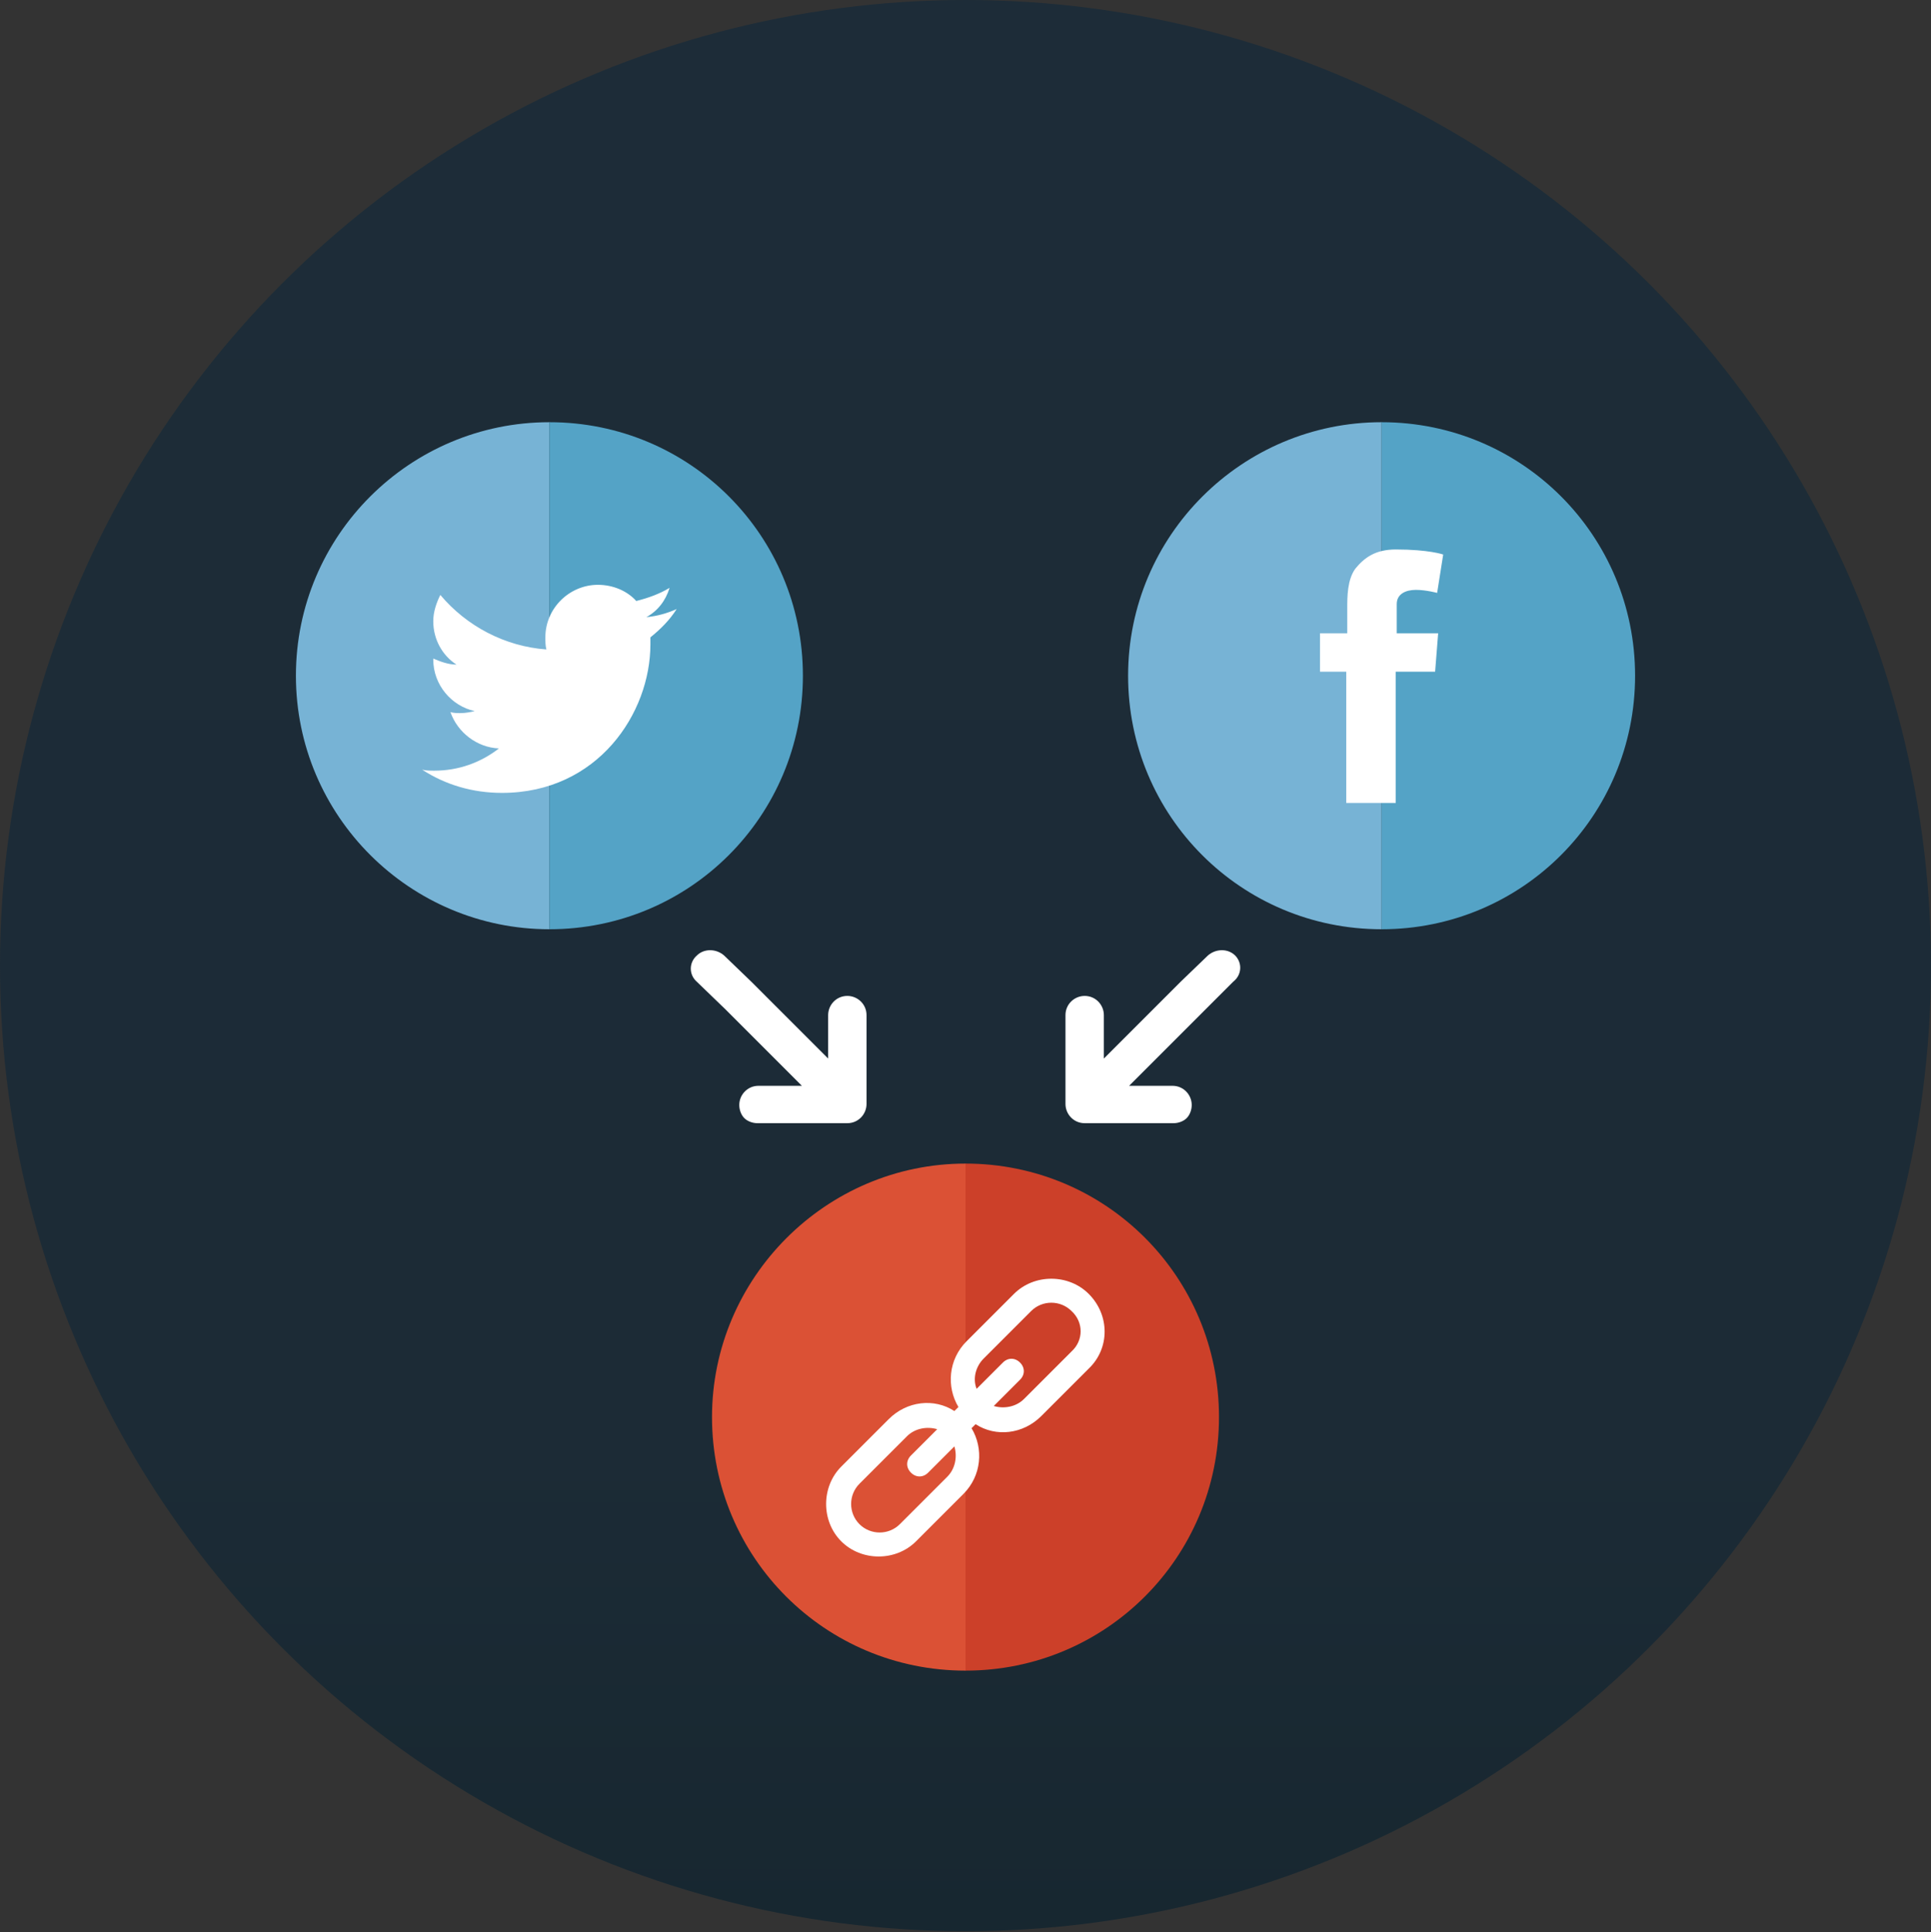
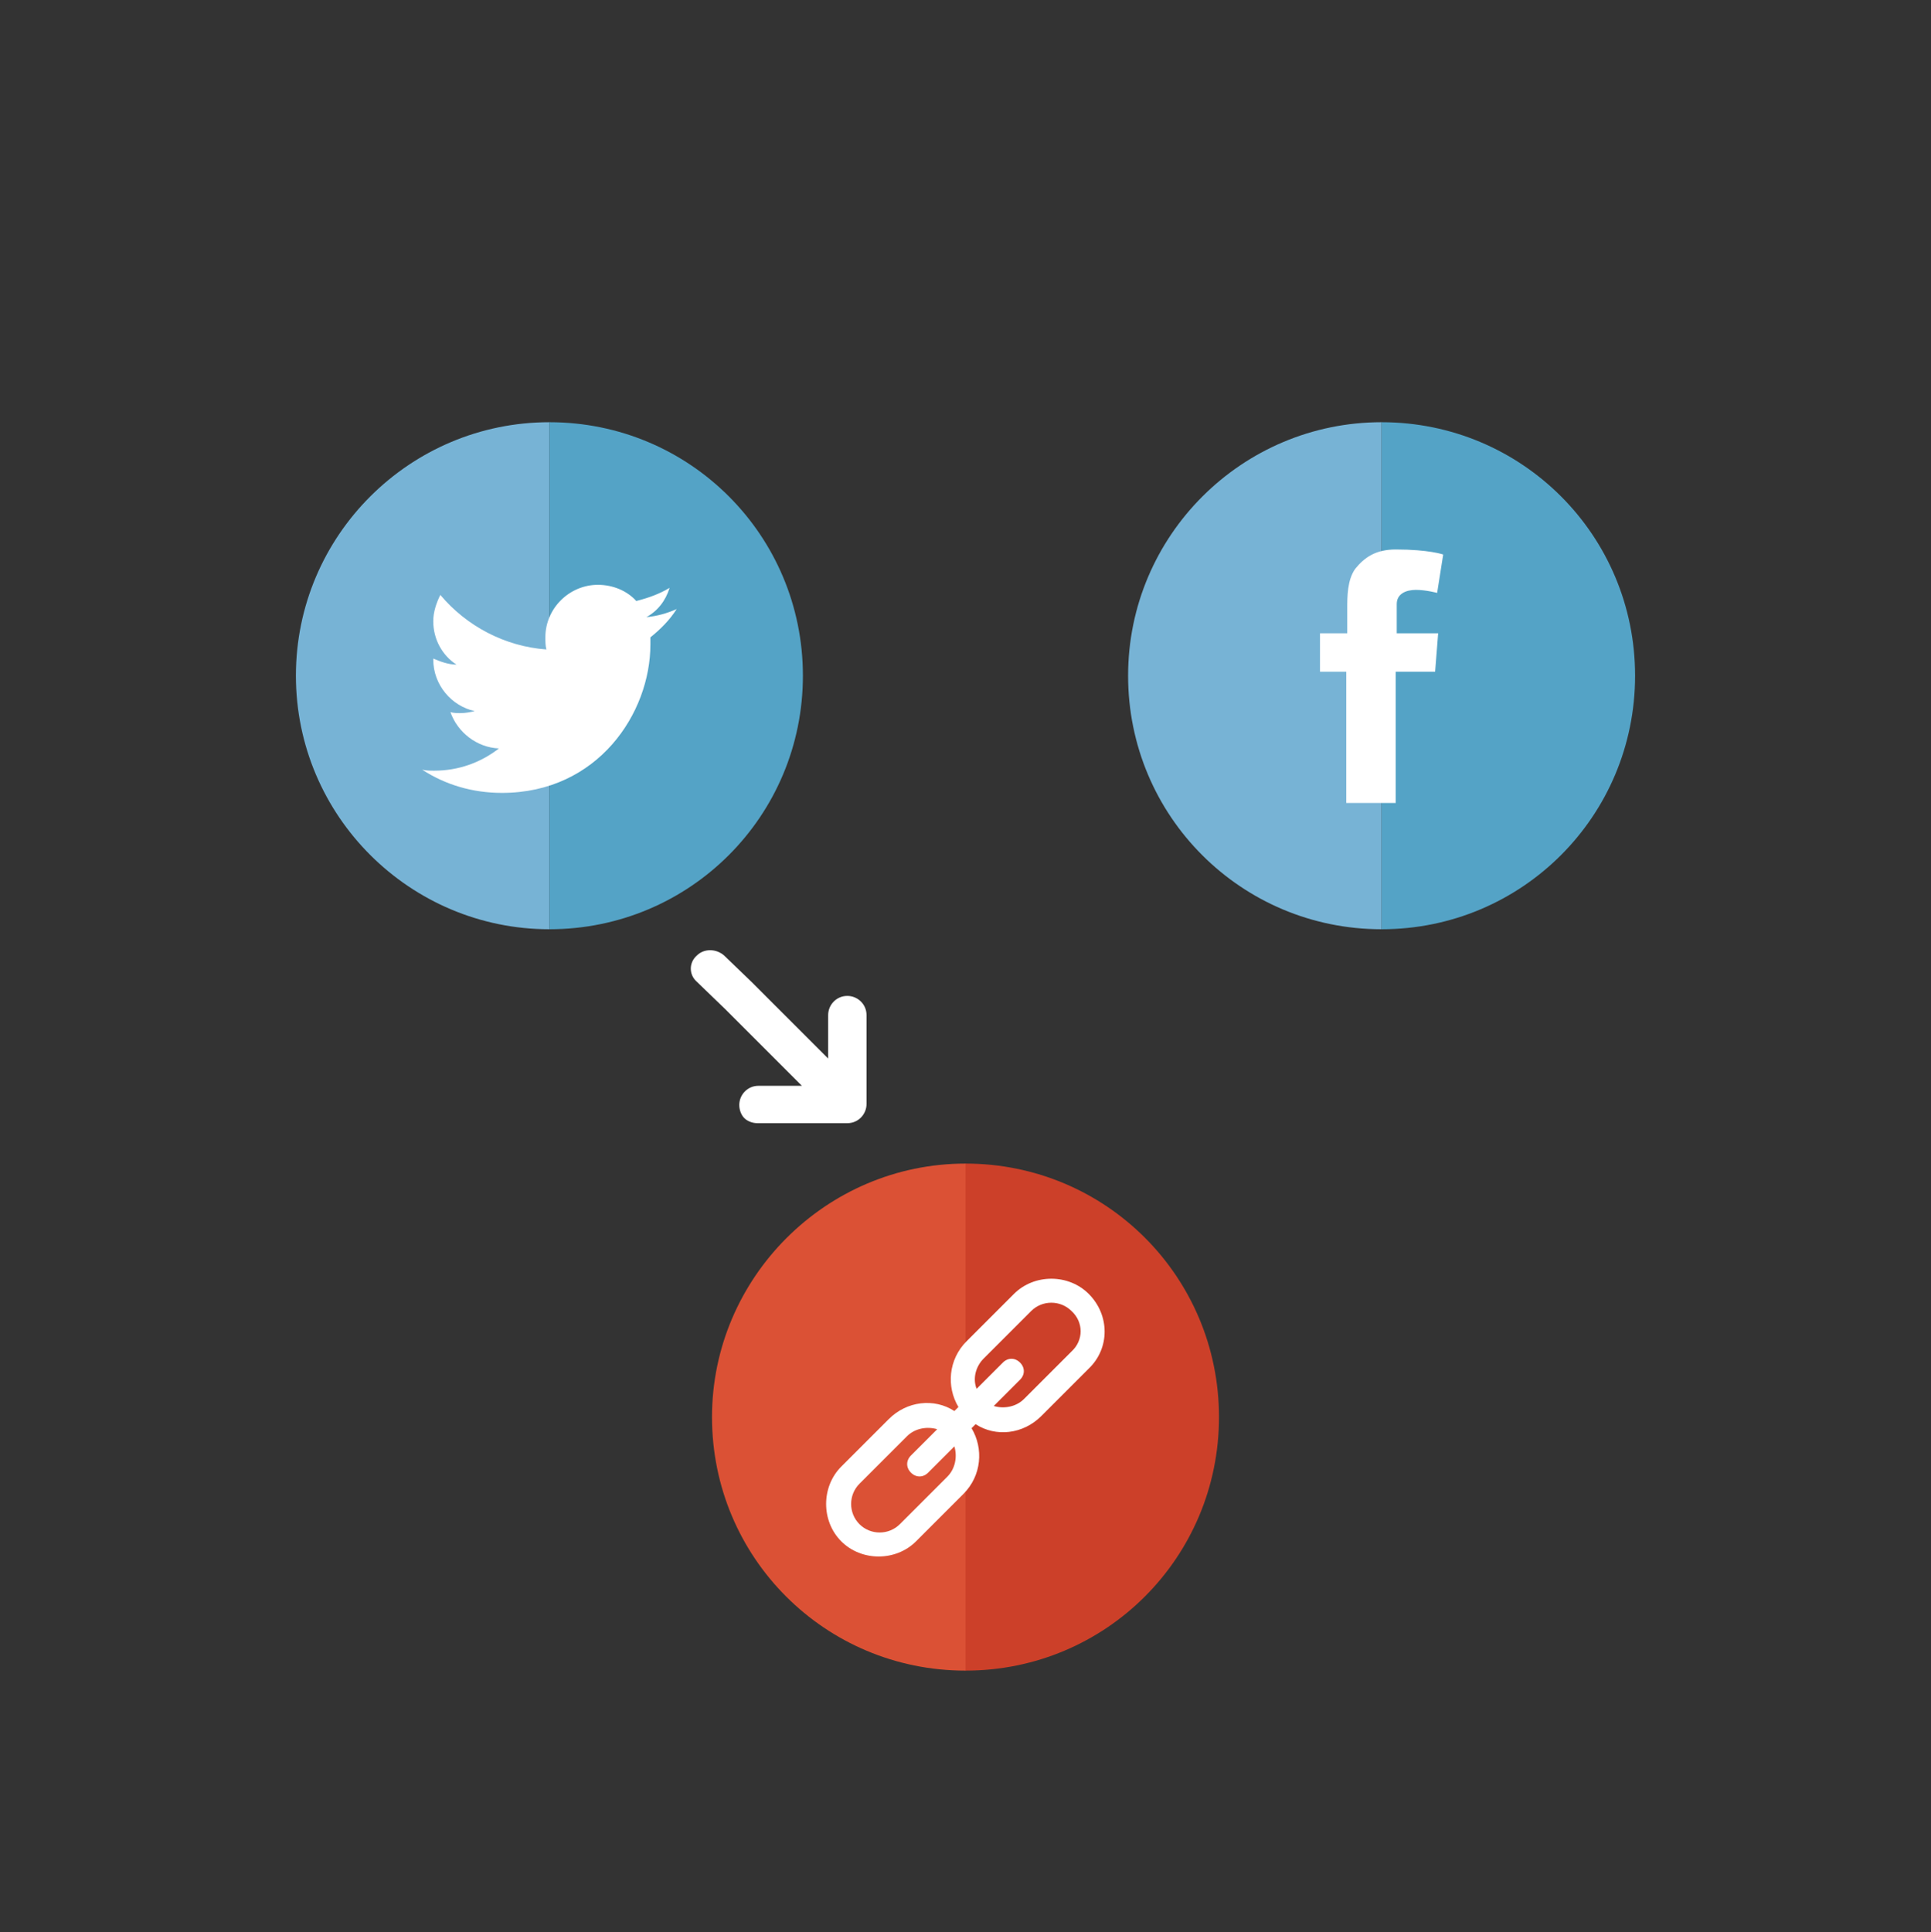
<svg xmlns="http://www.w3.org/2000/svg" version="1.1" id="Layer_1" x="0px" y="0px" viewBox="0 0 191.2 191.3" style="enable-background:new 0 0 191.2 191.3;" xml:space="preserve">
  <rect x="0" y="0" width="191.2" height="191.3" fill="#333333" stroke="none" />
  <style type="text/css">
	.st0{fill:#DBDCDD;}
	.st1{fill:url(#SVGID_1_);}
	.st2{fill:#FFFFFF;}
	.st3{fill:#77B3D5;}
	.st4{fill:#54A3C6;}
	.st5{fill:#DB5135;}
	.st6{fill:#CC4029;}
</style>
-   <path class="st0" d="M443-205.6h35l-50-50v35C428-212.3,434.7-205.6,443-205.6z" />
+   <path class="st0" d="M443-205.6h35l-50-50v35C428-212.3,434.7-205.6,443-205.6" />
  <g>
    <linearGradient id="SVGID_1_" gradientUnits="userSpaceOnUse" x1="3200.6" y1="-1545.011" x2="3065.363" y2="-1680.248" gradientTransform="matrix(0.707 0.707 -0.707 0.707 -3259.996 -979.415)">
      <stop offset="0" style="stop-color:#172730" />
      <stop offset="0.253" style="stop-color:#1C2B36" />
      <stop offset="1" style="stop-color:#1D2C38" />
    </linearGradient>
-     <circle class="st1" cx="95.6" cy="95.6" r="95.6" />
    <g>
      <g>
-         <path class="st2" d="M122.3,94.6c-0.7-0.7-1.9-0.7-2.7,0l-2.7,2.6c0,0,0,0,0,0l-7.6,7.6l0-4.3c0-1-0.8-1.9-1.9-1.9     c-1,0-1.9,0.8-1.9,1.9v8.8c0,1,0.8,1.9,1.9,1.9h8.8c0.5,0,1-0.2,1.3-0.5c0.3-0.3,0.5-0.8,0.5-1.3c0-1-0.8-1.9-1.9-1.9l-4.3,0     l7.6-7.6l2.7-2.7C123,96.5,123,95.3,122.3,94.6z" />
        <path class="st2" d="M69,94.6c0.7-0.7,1.9-0.7,2.7,0l2.7,2.6c0,0,0,0,0,0l7.6,7.6v-4.3c0-1,0.8-1.9,1.9-1.9c1,0,1.9,0.8,1.9,1.9     v8.8c0,1-0.8,1.9-1.9,1.9H75c-0.5,0-1-0.2-1.3-0.5c-0.3-0.3-0.5-0.8-0.5-1.3c0-1,0.8-1.9,1.9-1.9l4.3,0l-7.6-7.6L69,97.2     C68.2,96.5,68.2,95.3,69,94.6z" />
      </g>
      <g>
        <g>
          <path class="st3" d="M29.3,66.9C29.3,80.8,40.6,92,54.4,92V41.8C40.6,41.8,29.3,53,29.3,66.9z" />
          <path class="st4" d="M79.5,66.9c0-13.9-11.2-25.1-25.1-25.1V92C68.3,92,79.5,80.8,79.5,66.9z" />
          <path class="st2" d="M67,60.3c-0.9,0.4-1.9,0.7-3,0.8c1.1-0.6,1.9-1.6,2.3-2.9c-1,0.6-2.1,1-3.3,1.3c-0.9-1-2.3-1.6-3.8-1.6      c-2.8,0-5.2,2.3-5.2,5.2c0,0.4,0,0.8,0.1,1.2C50,64,46.2,62,43.6,58.9c-0.4,0.8-0.7,1.7-0.7,2.6c0,1.8,0.9,3.4,2.3,4.3      c-0.8,0-1.6-0.3-2.3-0.6v0.1c0,2.5,1.8,4.6,4.1,5.1c-0.4,0.1-0.9,0.2-1.4,0.2c-0.3,0-0.7,0-1-0.1c0.7,2,2.6,3.5,4.8,3.6      c-1.8,1.4-4,2.2-6.4,2.2c-0.4,0-0.8,0-1.2-0.1c2.3,1.5,5,2.3,7.9,2.3c9.5,0,14.7-7.9,14.7-14.7c0-0.2,0-0.4,0-0.7      C65.4,62.3,66.3,61.4,67,60.3" />
        </g>
        <g>
          <g>
            <path class="st3" d="M111.7,66.9c0,13.9,11.2,25.1,25.1,25.1V41.8C123,41.8,111.7,53,111.7,66.9z" />
            <path class="st4" d="M161.9,66.9c0-13.9-11.2-25.1-25.1-25.1V92C150.7,92,161.9,80.8,161.9,66.9z" />
          </g>
          <path class="st2" d="M130.8,62.7h2.6v-2.5c0-1.1,0-2.8,0.8-3.9c0.9-1.1,2-1.9,4-1.9c3.3,0,4.7,0.5,4.7,0.5l-0.6,3.8      c0,0-1.1-0.3-2.1-0.3c-1,0-1.9,0.4-1.9,1.4v2.9h4.1l-0.3,3.8h-3.9v13h-4.9v-13h-2.6V62.7z" />
        </g>
      </g>
      <g>
        <g>
          <path class="st5" d="M70.5,140.3c0,13.9,11.2,25.1,25.1,25.1v-50.2C81.8,115.2,70.5,126.5,70.5,140.3z" />
          <path class="st6" d="M120.7,140.3c0-13.9-11.2-25.1-25.1-25.1v50.2C109.5,165.4,120.7,154.2,120.7,140.3z" />
        </g>
        <path class="st2" d="M107.8,128.1c-2-2-5.4-2-7.4,0l-4.7,4.7c-1.8,1.8-2,4.5-0.8,6.5l-0.4,0.4c-2-1.3-4.7-1-6.5,0.8l-4.7,4.7     c-2,2-2,5.4,0,7.4c2,2,5.4,2,7.4,0l4.7-4.7c1.8-1.8,2-4.5,0.8-6.5l0.4-0.4c2,1.3,4.7,1,6.5-0.8l4.7-4.7     C109.9,133.5,109.9,130.2,107.8,128.1z M93.8,146.2l-4.7,4.7c-1.1,1.1-2.9,1.1-4,0c-1.1-1.1-1.1-2.9,0-4l4.7-4.7     c0.8-0.8,2-1,3-0.7l-2.6,2.6c-0.5,0.5-0.5,1.2,0,1.7c0.5,0.5,1.2,0.5,1.7,0l2.6-2.6C94.8,144.2,94.6,145.4,93.8,146.2z      M106.1,133.8l-4.7,4.7c-0.8,0.8-2,1-3,0.7l2.6-2.6c0.5-0.5,0.5-1.2,0-1.7c-0.5-0.5-1.2-0.5-1.7,0l-2.6,2.6c-0.4-1-0.1-2.2,0.7-3     l4.7-4.7c1.1-1.1,2.9-1.1,4,0C107.3,130.9,107.3,132.7,106.1,133.8z" />
      </g>
    </g>
  </g>
  <g>
</g>
  <g>
</g>
  <g>
</g>
  <g>
</g>
  <g>
</g>
  <g>
</g>
  <g>
</g>
  <g>
</g>
  <g>
</g>
  <g>
</g>
  <g>
</g>
  <g>
</g>
  <g>
</g>
  <g>
</g>
  <g>
</g>
</svg>